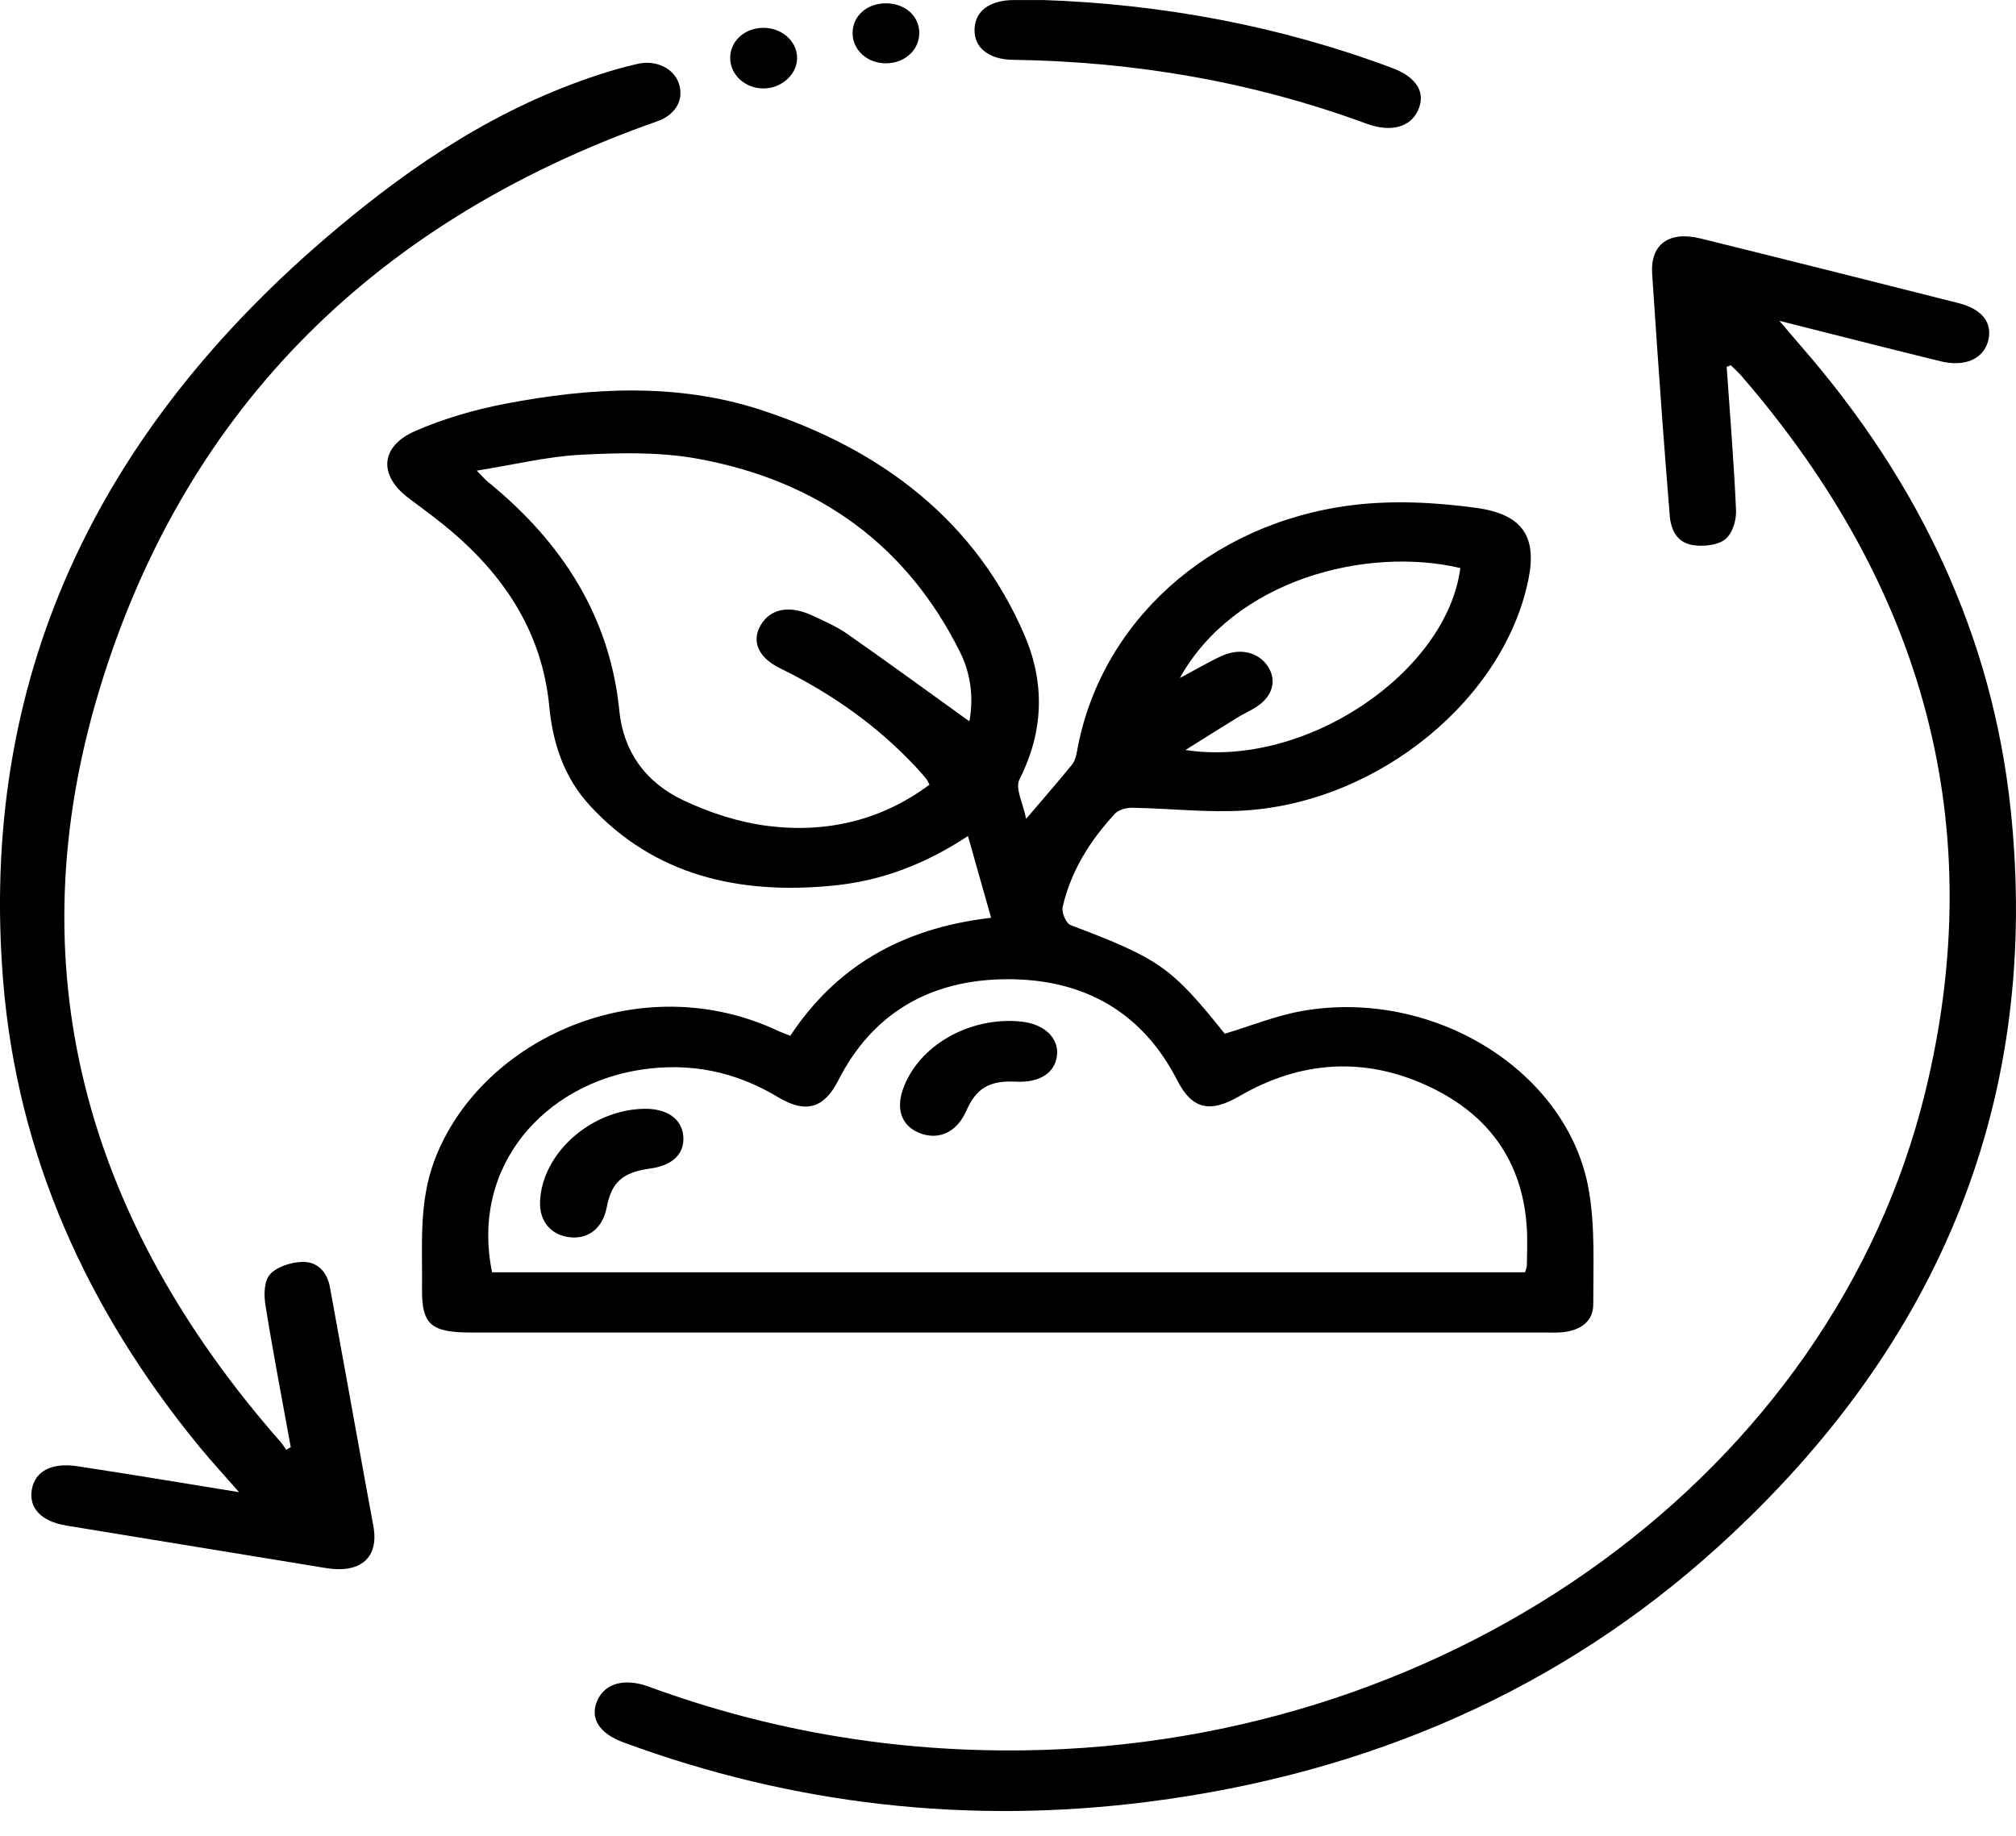
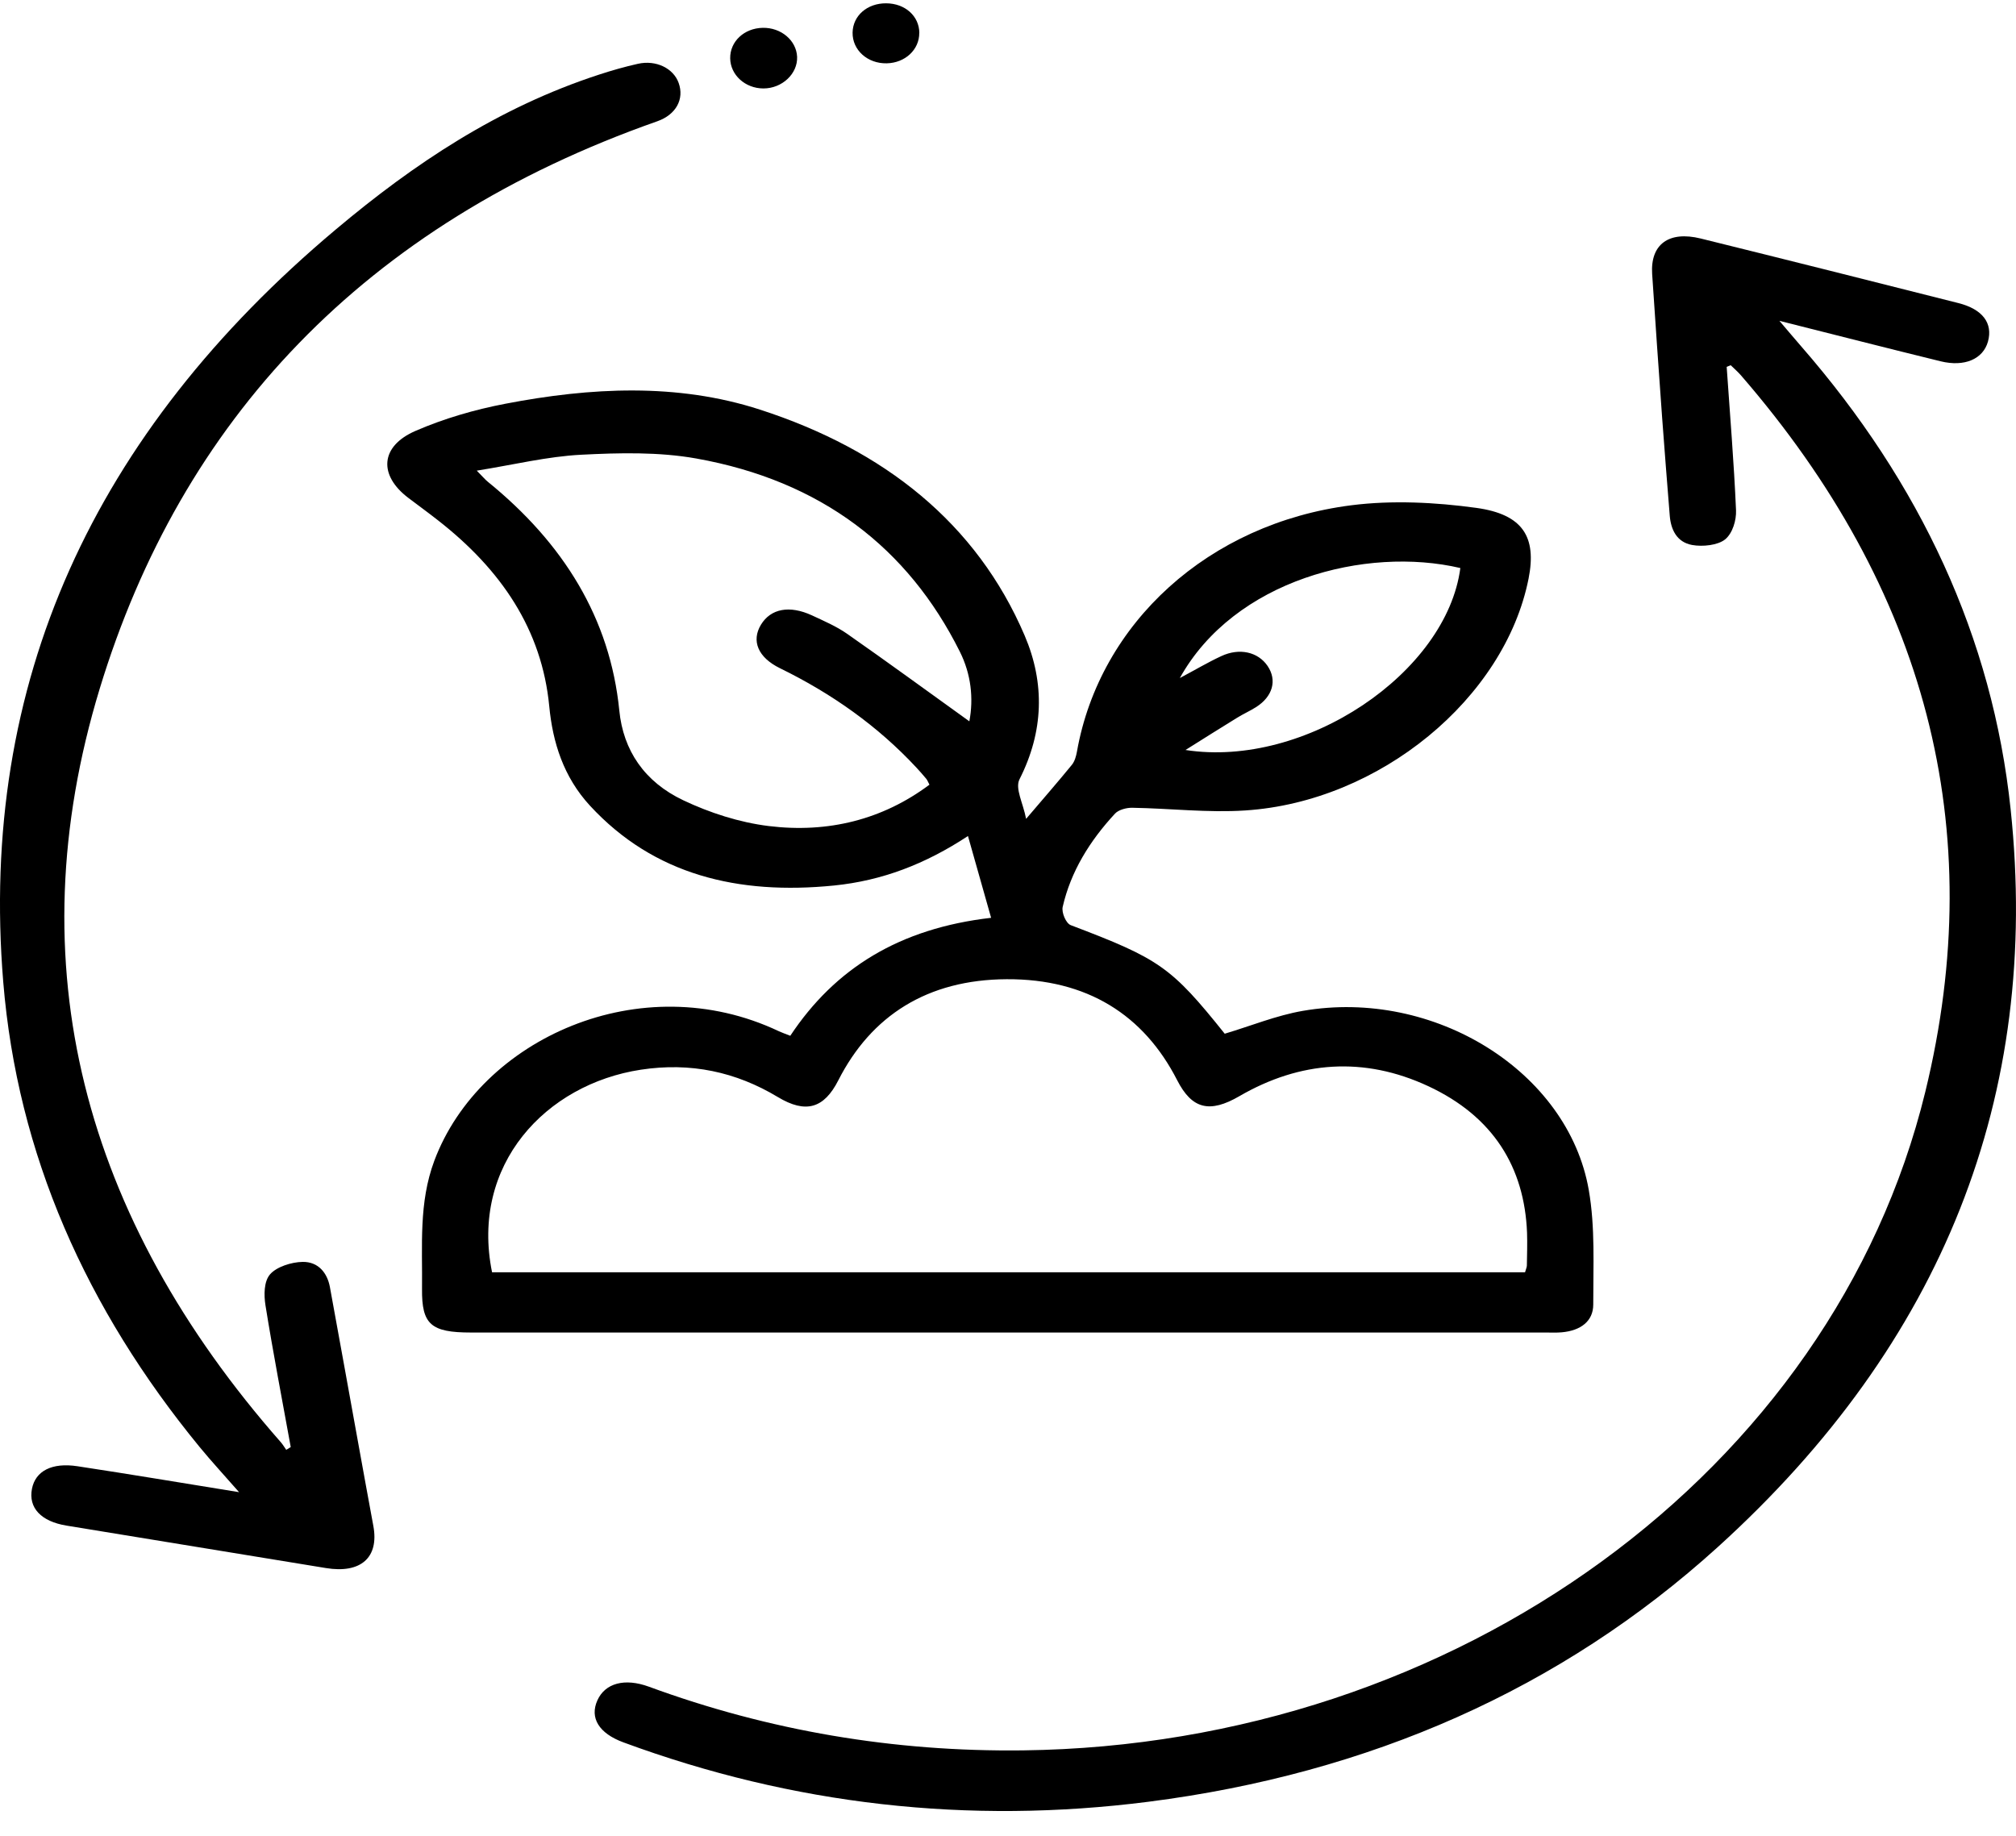
<svg xmlns="http://www.w3.org/2000/svg" width="56" height="51" viewBox="0 0 56 51" fill="none">
  <g clip-path="url(#clip0_627_1661)">
    <path d="M21.951 28.776C23.194 26.901 24.985 25.79 27.531 25.497C27.316 24.735 27.113 24.018 26.888 23.225C25.701 24.007 24.497 24.466 23.168 24.6C20.506 24.867 18.166 24.309 16.388 22.382C15.651 21.582 15.353 20.622 15.257 19.621C15.053 17.49 13.923 15.826 12.167 14.455C11.898 14.244 11.621 14.042 11.347 13.835C10.512 13.206 10.554 12.398 11.543 11.97C12.328 11.629 13.184 11.379 14.039 11.216C16.404 10.762 18.807 10.634 21.109 11.379C24.556 12.495 27.128 14.532 28.464 17.659C29.028 18.98 28.992 20.322 28.32 21.648C28.19 21.905 28.42 22.309 28.503 22.748C29.003 22.162 29.395 21.712 29.772 21.25C29.855 21.148 29.892 21.008 29.915 20.881C30.548 17.309 33.57 14.539 37.542 14.036C38.673 13.893 39.873 13.953 41.008 14.109C42.311 14.289 42.689 14.924 42.46 16.076C41.799 19.399 38.323 22.274 34.587 22.515C33.549 22.583 32.497 22.457 31.45 22.44C31.289 22.437 31.069 22.498 30.974 22.601C30.268 23.362 29.742 24.216 29.519 25.194C29.484 25.349 29.608 25.651 29.745 25.702C32.201 26.634 32.532 26.857 34.02 28.717C34.746 28.501 35.451 28.21 36.19 28.082C39.837 27.451 43.56 29.765 44.133 33.06C44.314 34.1 44.255 35.178 44.257 36.24C44.257 36.706 43.905 36.965 43.385 37.012C43.236 37.026 43.084 37.018 42.934 37.018C32.983 37.018 23.034 37.018 13.084 37.018C11.971 37.018 11.713 36.795 11.723 35.805C11.737 34.611 11.627 33.415 12.065 32.244C13.335 28.856 17.803 26.831 21.635 28.648C21.717 28.687 21.805 28.716 21.952 28.774L21.951 28.776ZM42.362 35.346C42.388 35.252 42.412 35.205 42.413 35.158C42.418 34.854 42.428 34.55 42.418 34.246C42.346 32.43 41.483 31.016 39.671 30.173C37.889 29.344 36.117 29.472 34.429 30.451C33.597 30.935 33.108 30.807 32.7 30.01C31.772 28.194 30.196 27.192 27.964 27.203C25.76 27.214 24.201 28.215 23.287 30.011C22.89 30.792 22.384 30.945 21.606 30.476C20.444 29.777 19.185 29.505 17.8 29.717C15.163 30.119 13.061 32.352 13.668 35.344H42.362V35.346ZM26.926 20.042C27.048 19.396 26.973 18.725 26.663 18.105C25.224 15.221 22.811 13.357 19.34 12.737C18.304 12.552 17.203 12.578 16.139 12.633C15.206 12.681 14.283 12.908 13.243 13.075C13.425 13.258 13.479 13.326 13.546 13.38C15.652 15.089 16.947 17.174 17.203 19.739C17.312 20.849 17.905 21.723 18.98 22.232C19.711 22.579 20.539 22.848 21.355 22.948C22.998 23.149 24.515 22.773 25.818 21.799C25.778 21.723 25.761 21.674 25.73 21.636C25.639 21.528 25.547 21.421 25.451 21.319C24.389 20.178 23.116 19.272 21.663 18.562C21.054 18.263 20.866 17.802 21.138 17.354C21.41 16.907 21.931 16.807 22.556 17.096C22.888 17.251 23.234 17.4 23.528 17.605C24.664 18.399 25.781 19.215 26.927 20.039L26.926 20.042ZM32.77 18.838C33.196 18.612 33.549 18.401 33.925 18.227C34.432 17.99 34.947 18.112 35.211 18.501C35.48 18.898 35.355 19.351 34.887 19.646C34.718 19.753 34.532 19.835 34.362 19.941C33.912 20.216 33.468 20.499 32.931 20.835C36.261 21.35 40.184 18.686 40.565 15.78C37.934 15.166 34.283 16.114 32.771 18.84L32.77 18.838Z" fill="black" />
    <path d="M47.963 10.189C48.054 11.519 48.166 12.847 48.223 14.177C48.235 14.451 48.127 14.817 47.919 14.985C47.717 15.148 47.296 15.193 47.004 15.14C46.574 15.062 46.413 14.708 46.382 14.326C46.31 13.416 46.236 12.509 46.17 11.6C46.074 10.269 45.981 8.94 45.893 7.609C45.841 6.789 46.354 6.407 47.242 6.626C49.63 7.216 52.015 7.816 54.401 8.42C55.076 8.591 55.362 8.982 55.221 9.49C55.085 9.973 54.574 10.2 53.907 10.037C52.462 9.683 51.022 9.314 49.428 8.913C49.69 9.22 49.862 9.425 50.038 9.627C53.337 13.416 55.347 17.701 55.851 22.483C56.69 30.427 53.975 37.306 47.714 42.98C43.358 46.929 38.036 49.269 31.905 50.053C26.887 50.695 22.013 50.136 17.318 48.404C16.636 48.153 16.374 47.723 16.595 47.234C16.808 46.763 17.345 46.608 18.025 46.857C21.357 48.08 24.823 48.67 28.418 48.626C40.439 48.477 50.906 40.879 53.48 30.334C55.269 23.003 53.493 16.356 48.363 10.431C48.276 10.33 48.172 10.241 48.075 10.146C48.038 10.161 48 10.177 47.963 10.192V10.189Z" fill="black" />
    <path d="M8.076 40.2C7.838 38.887 7.585 37.577 7.374 36.261C7.329 35.978 7.329 35.601 7.501 35.402C7.681 35.194 8.092 35.061 8.407 35.056C8.848 35.05 9.093 35.369 9.164 35.755C9.43 37.202 9.689 38.65 9.952 40.098C10.091 40.864 10.229 41.628 10.371 42.393C10.533 43.27 10.021 43.721 9.052 43.561C6.652 43.166 4.25 42.774 1.848 42.382C1.142 42.267 0.784 41.889 0.888 41.358C0.984 40.868 1.437 40.623 2.154 40.733C3.613 40.954 5.069 41.199 6.641 41.453C6.235 40.989 5.881 40.607 5.552 40.207C2.39 36.355 0.483 32.063 0.09 27.279C-0.591 18.978 2.592 12.029 9.337 6.367C11.493 4.555 13.833 2.987 16.646 2.071C16.998 1.956 17.358 1.853 17.722 1.772C18.225 1.66 18.708 1.898 18.852 2.305C19.012 2.753 18.78 3.184 18.261 3.368C10.089 6.242 5.033 11.697 2.769 19.134C0.437 26.8 2.315 33.826 7.802 40.067C7.859 40.132 7.901 40.207 7.951 40.277C7.993 40.252 8.035 40.226 8.076 40.2Z" fill="black" />
-     <path d="M28.961 0C32.273 0.113 35.545 0.717 38.678 1.891C39.359 2.146 39.613 2.58 39.389 3.066C39.174 3.535 38.638 3.686 37.956 3.435C34.811 2.277 31.535 1.709 28.14 1.662C27.455 1.652 27.051 1.32 27.071 0.801C27.091 0.305 27.488 0.009 28.151 0.001C28.395 -0.001 28.641 0.001 28.96 0.001L28.961 0Z" fill="black" />
    <path d="M21.185 0.773C21.695 0.762 22.121 1.121 22.142 1.578C22.161 2.048 21.725 2.459 21.204 2.457C20.7 2.456 20.289 2.083 20.283 1.62C20.277 1.152 20.67 0.784 21.186 0.773H21.185Z" fill="black" />
    <path d="M25.535 0.914C25.538 1.379 25.144 1.748 24.631 1.759C24.097 1.77 23.674 1.389 23.683 0.904C23.692 0.435 24.089 0.089 24.616 0.092C25.141 0.095 25.534 0.446 25.537 0.916L25.535 0.914Z" fill="black" />
-     <path d="M15.001 33.387C15.049 32.052 16.394 30.84 17.874 30.803C18.522 30.786 18.945 31.08 18.981 31.573C19.017 32.053 18.682 32.378 18.059 32.463C17.296 32.568 16.989 32.84 16.856 33.529C16.745 34.112 16.354 34.431 15.824 34.371C15.306 34.313 14.981 33.924 15.001 33.388V33.387Z" fill="black" />
-     <path d="M28.214 30.049C27.487 30.012 27.119 30.23 26.845 30.853C26.593 31.428 26.118 31.673 25.596 31.496C25.072 31.317 24.876 30.855 25.078 30.272C25.496 29.056 26.922 28.235 28.36 28.379C29.006 28.444 29.421 28.838 29.36 29.329C29.299 29.814 28.872 30.083 28.214 30.049Z" fill="black" />
  </g>
  <defs>
    <clipPath id="clip0_627_1661">
      <rect width="56" height="50.31" fill="white" />
    </clipPath>
  </defs>
</svg>